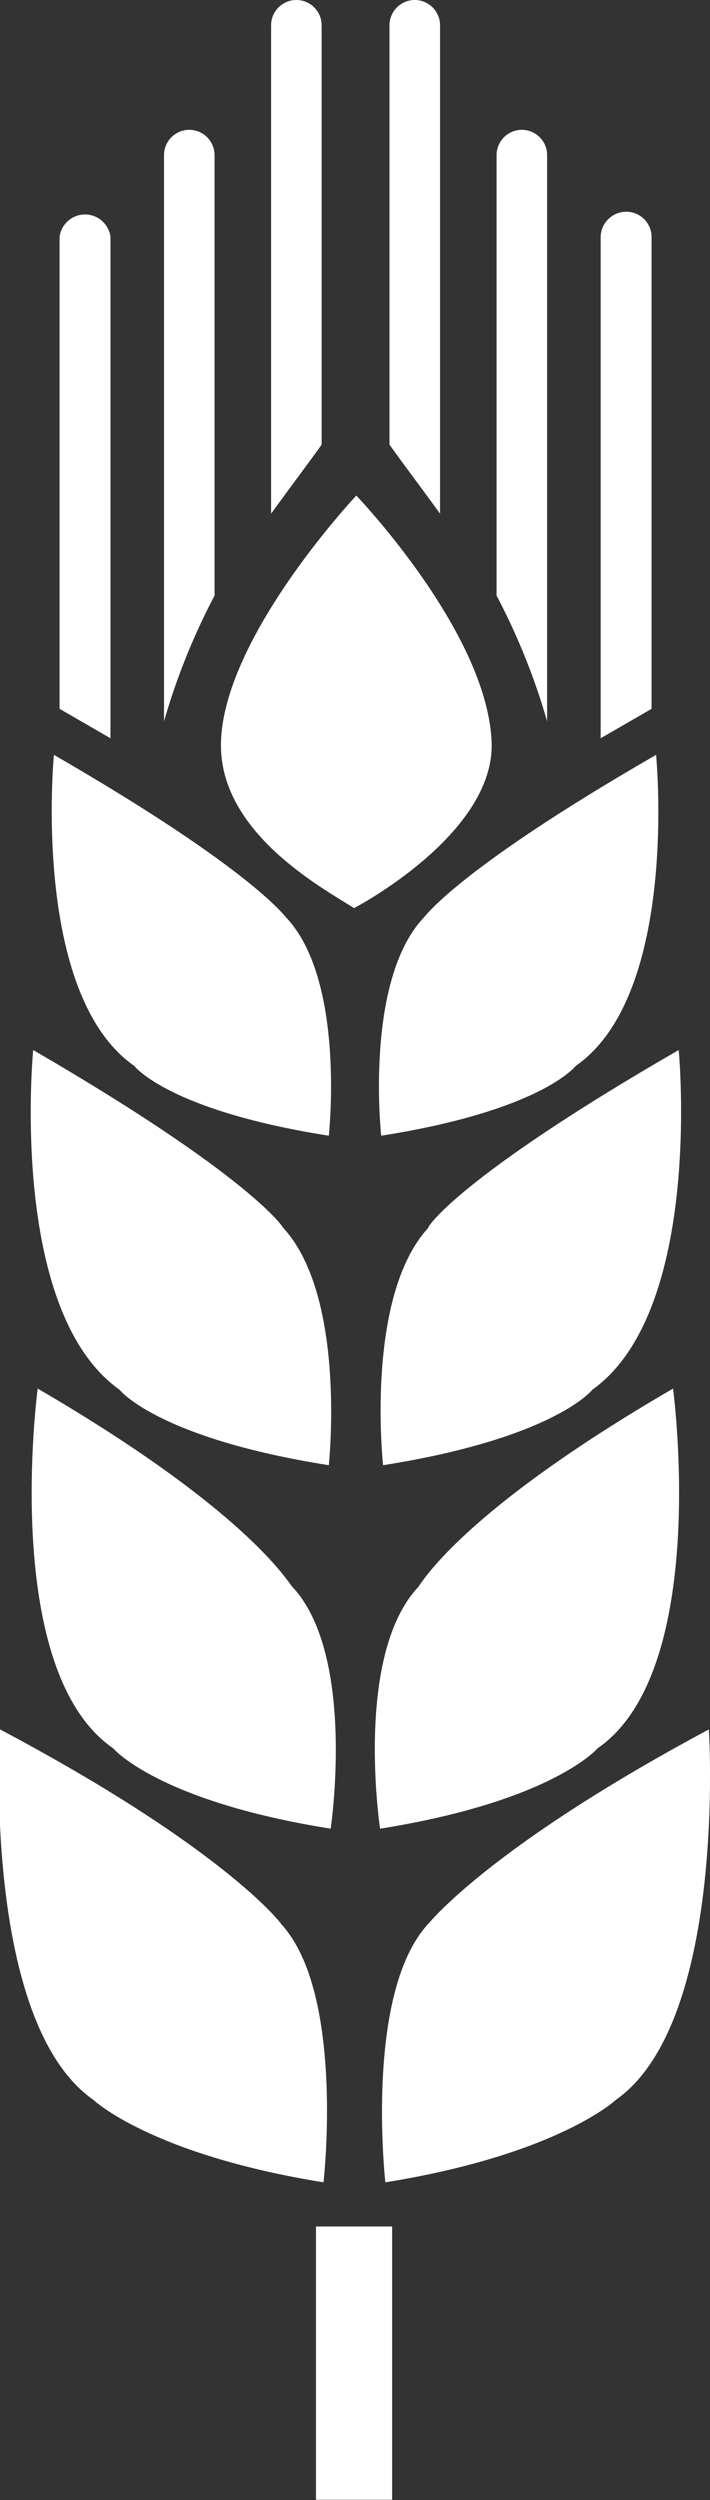
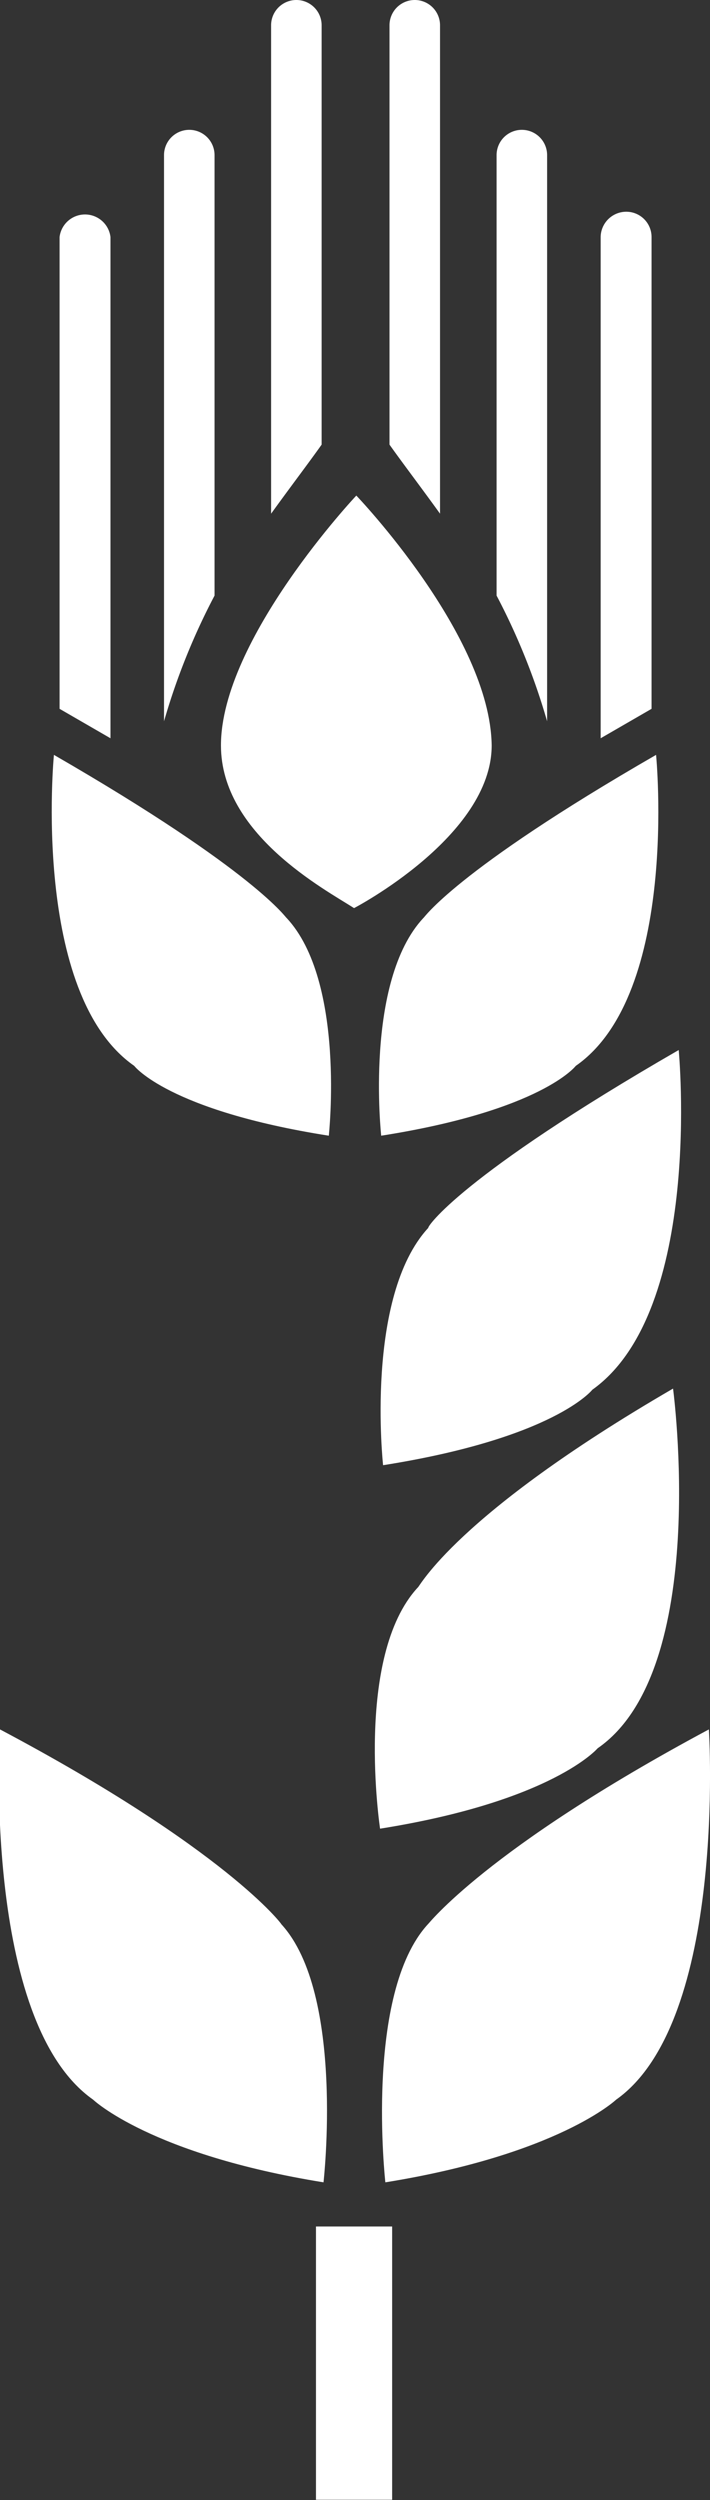
<svg xmlns="http://www.w3.org/2000/svg" viewBox="0 0 18.83 66.24">
  <rect x="0" y="0" width="18.83" height="66.24" fill="#333333" stroke="none" />
  <defs>
    <style>.cls-1{fill:#fff;}</style>
  </defs>
  <g id="Layer_2" data-name="Layer 2">
    <g id="TARGETS">
      <path class="cls-1" d="M9.45,13.13s-3.59,3.81-3.59,6.62c0,2.35,2.75,3.81,3.53,4.31,0,0,3.65-1.9,3.65-4.31C13,16.83,9.45,13.13,9.45,13.13Z" />
      <path class="cls-1" d="M1.43,20s-.61,6.33,2.13,8.24c0,0,.9,1.18,5.16,1.85,0,0,.45-4.09-1.12-5.77C7.6,24.35,6.82,23.11,1.43,20Z" />
-       <path class="cls-1" d="M.88,27.82s-.67,6.9,2.29,9c0,0,1,1.28,5.55,2,0,0,.48-4.46-1.21-6.29C7.51,32.52,6.67,31.18.88,27.82Z" />
-       <path class="cls-1" d="M1,36.79s-1,7.46,2,9.53c0,0,1.18,1.4,5.77,2.13,0,0,.68-4.56-1-6.39C7.71,42.06,6.77,40.15,1,36.79Z" />
      <path class="cls-1" d="M0,45.82s-.49,7.73,2.47,9.81c0,0,1.52,1.45,6.11,2.19,0,0,.57-5-1.12-6.84C7.49,51,6,49,0,45.82Z" />
      <path class="cls-1" d="M17.4,20s.62,6.33-2.13,8.24c0,0-.9,1.18-5.16,1.85,0,0-.45-4.09,1.12-5.77C11.23,24.35,12,23.11,17.4,20Z" />
      <path class="cls-1" d="M18,27.82s.66,6.9-2.29,9c0,0-1,1.28-5.55,2,0,0-.49-4.46,1.2-6.29C11.32,32.52,12.17,31.18,18,27.82Z" />
      <path class="cls-1" d="M17.85,36.79s1,7.46-2,9.53c0,0-1.19,1.4-5.77,2.13,0,0-.69-4.56,1-6.39C11.12,42.06,12.06,40.15,17.85,36.79Z" />
      <path class="cls-1" d="M18.8,45.82s.49,7.73-2.46,9.81c0,0-1.53,1.45-6.12,2.19,0,0-.56-5,1.13-6.84C11.35,51,12.86,49,18.8,45.82Z" />
      <rect class="cls-1" x="8.38" y="58.99" width="2.02" height="7.24" />
      <path class="cls-1" d="M2.93,6.28a.68.68,0,0,0-1.35,0v12.5l1.35.78Z" />
      <path class="cls-1" d="M5.69,4.11a.67.67,0,0,0-1.34,0v15a17.56,17.56,0,0,1,1.34-3.33Z" />
      <path class="cls-1" d="M8.53.67a.67.67,0,0,0-1.34,0V13.61c.49-.68,1-1.35,1.34-1.83Z" />
      <path class="cls-1" d="M15.93,6.28a.68.68,0,0,1,.68-.67.67.67,0,0,1,.67.67v12.5l-1.35.78Z" />
      <path class="cls-1" d="M13.17,4.11a.67.67,0,0,1,1.34,0v15a17.56,17.56,0,0,0-1.34-3.33Z" />
      <path class="cls-1" d="M10.33.67a.67.67,0,0,1,1.34,0V13.61c-.49-.68-1-1.35-1.34-1.83Z" />
    </g>
  </g>
</svg>